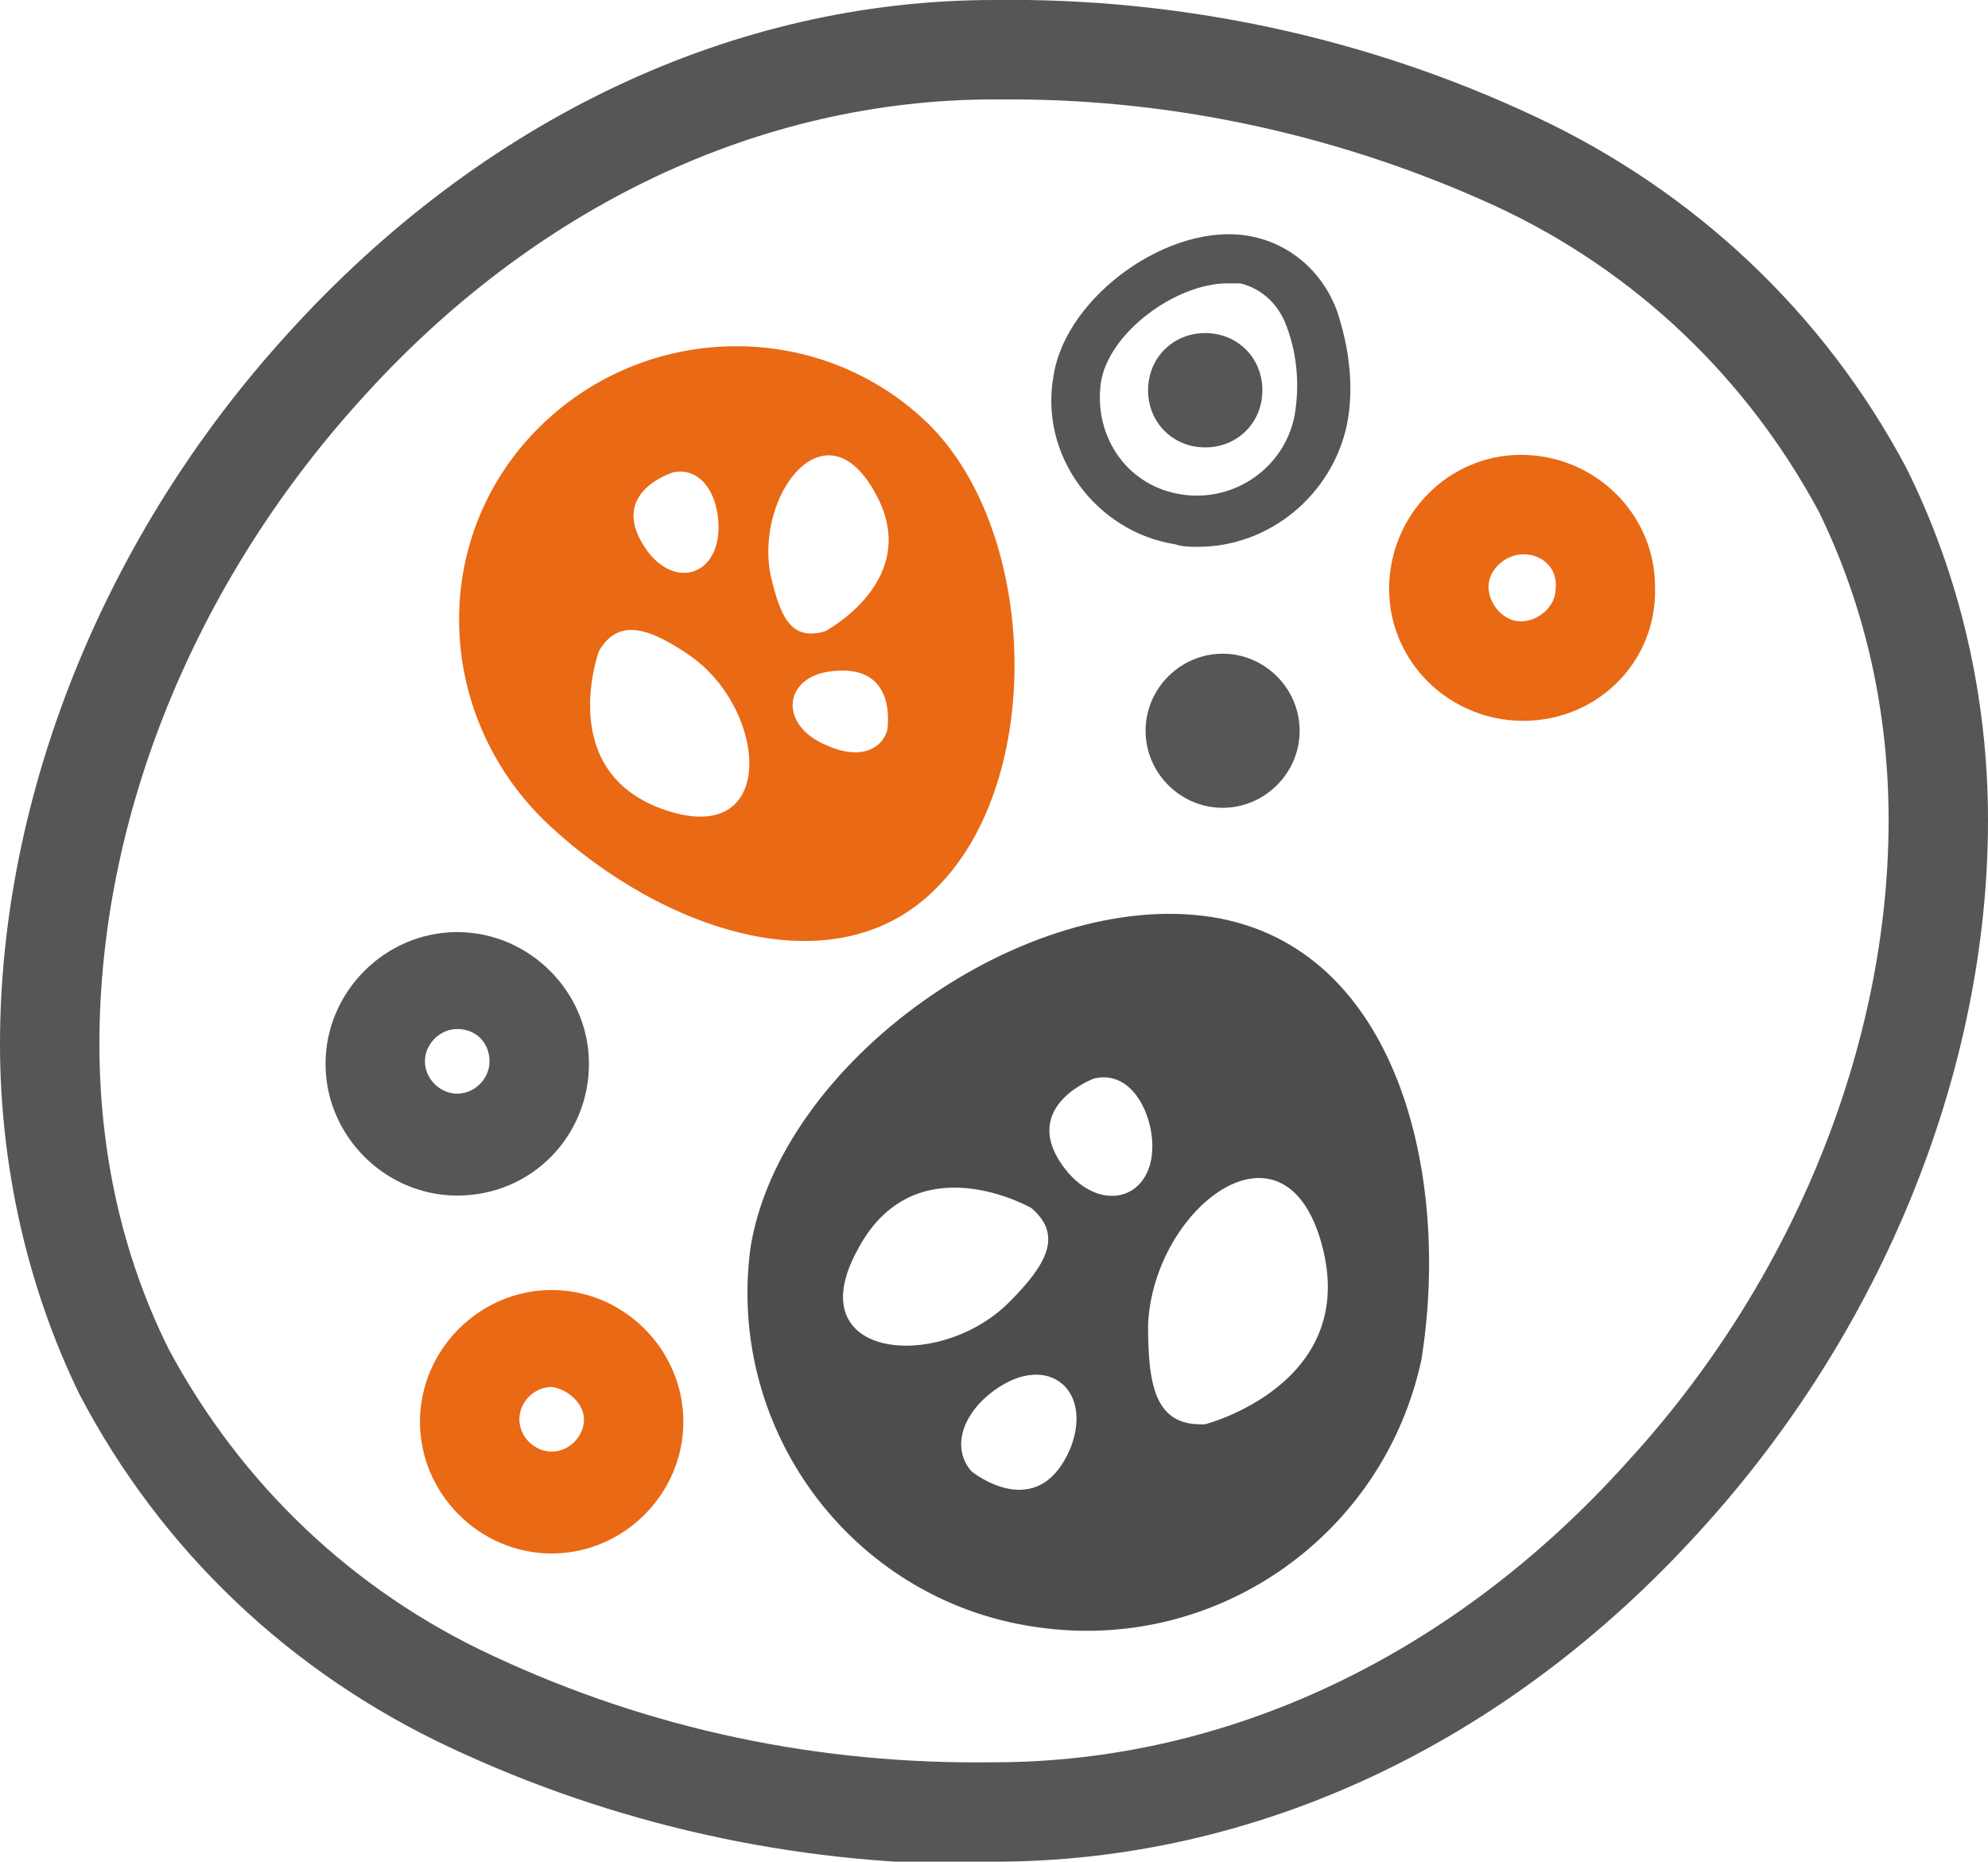
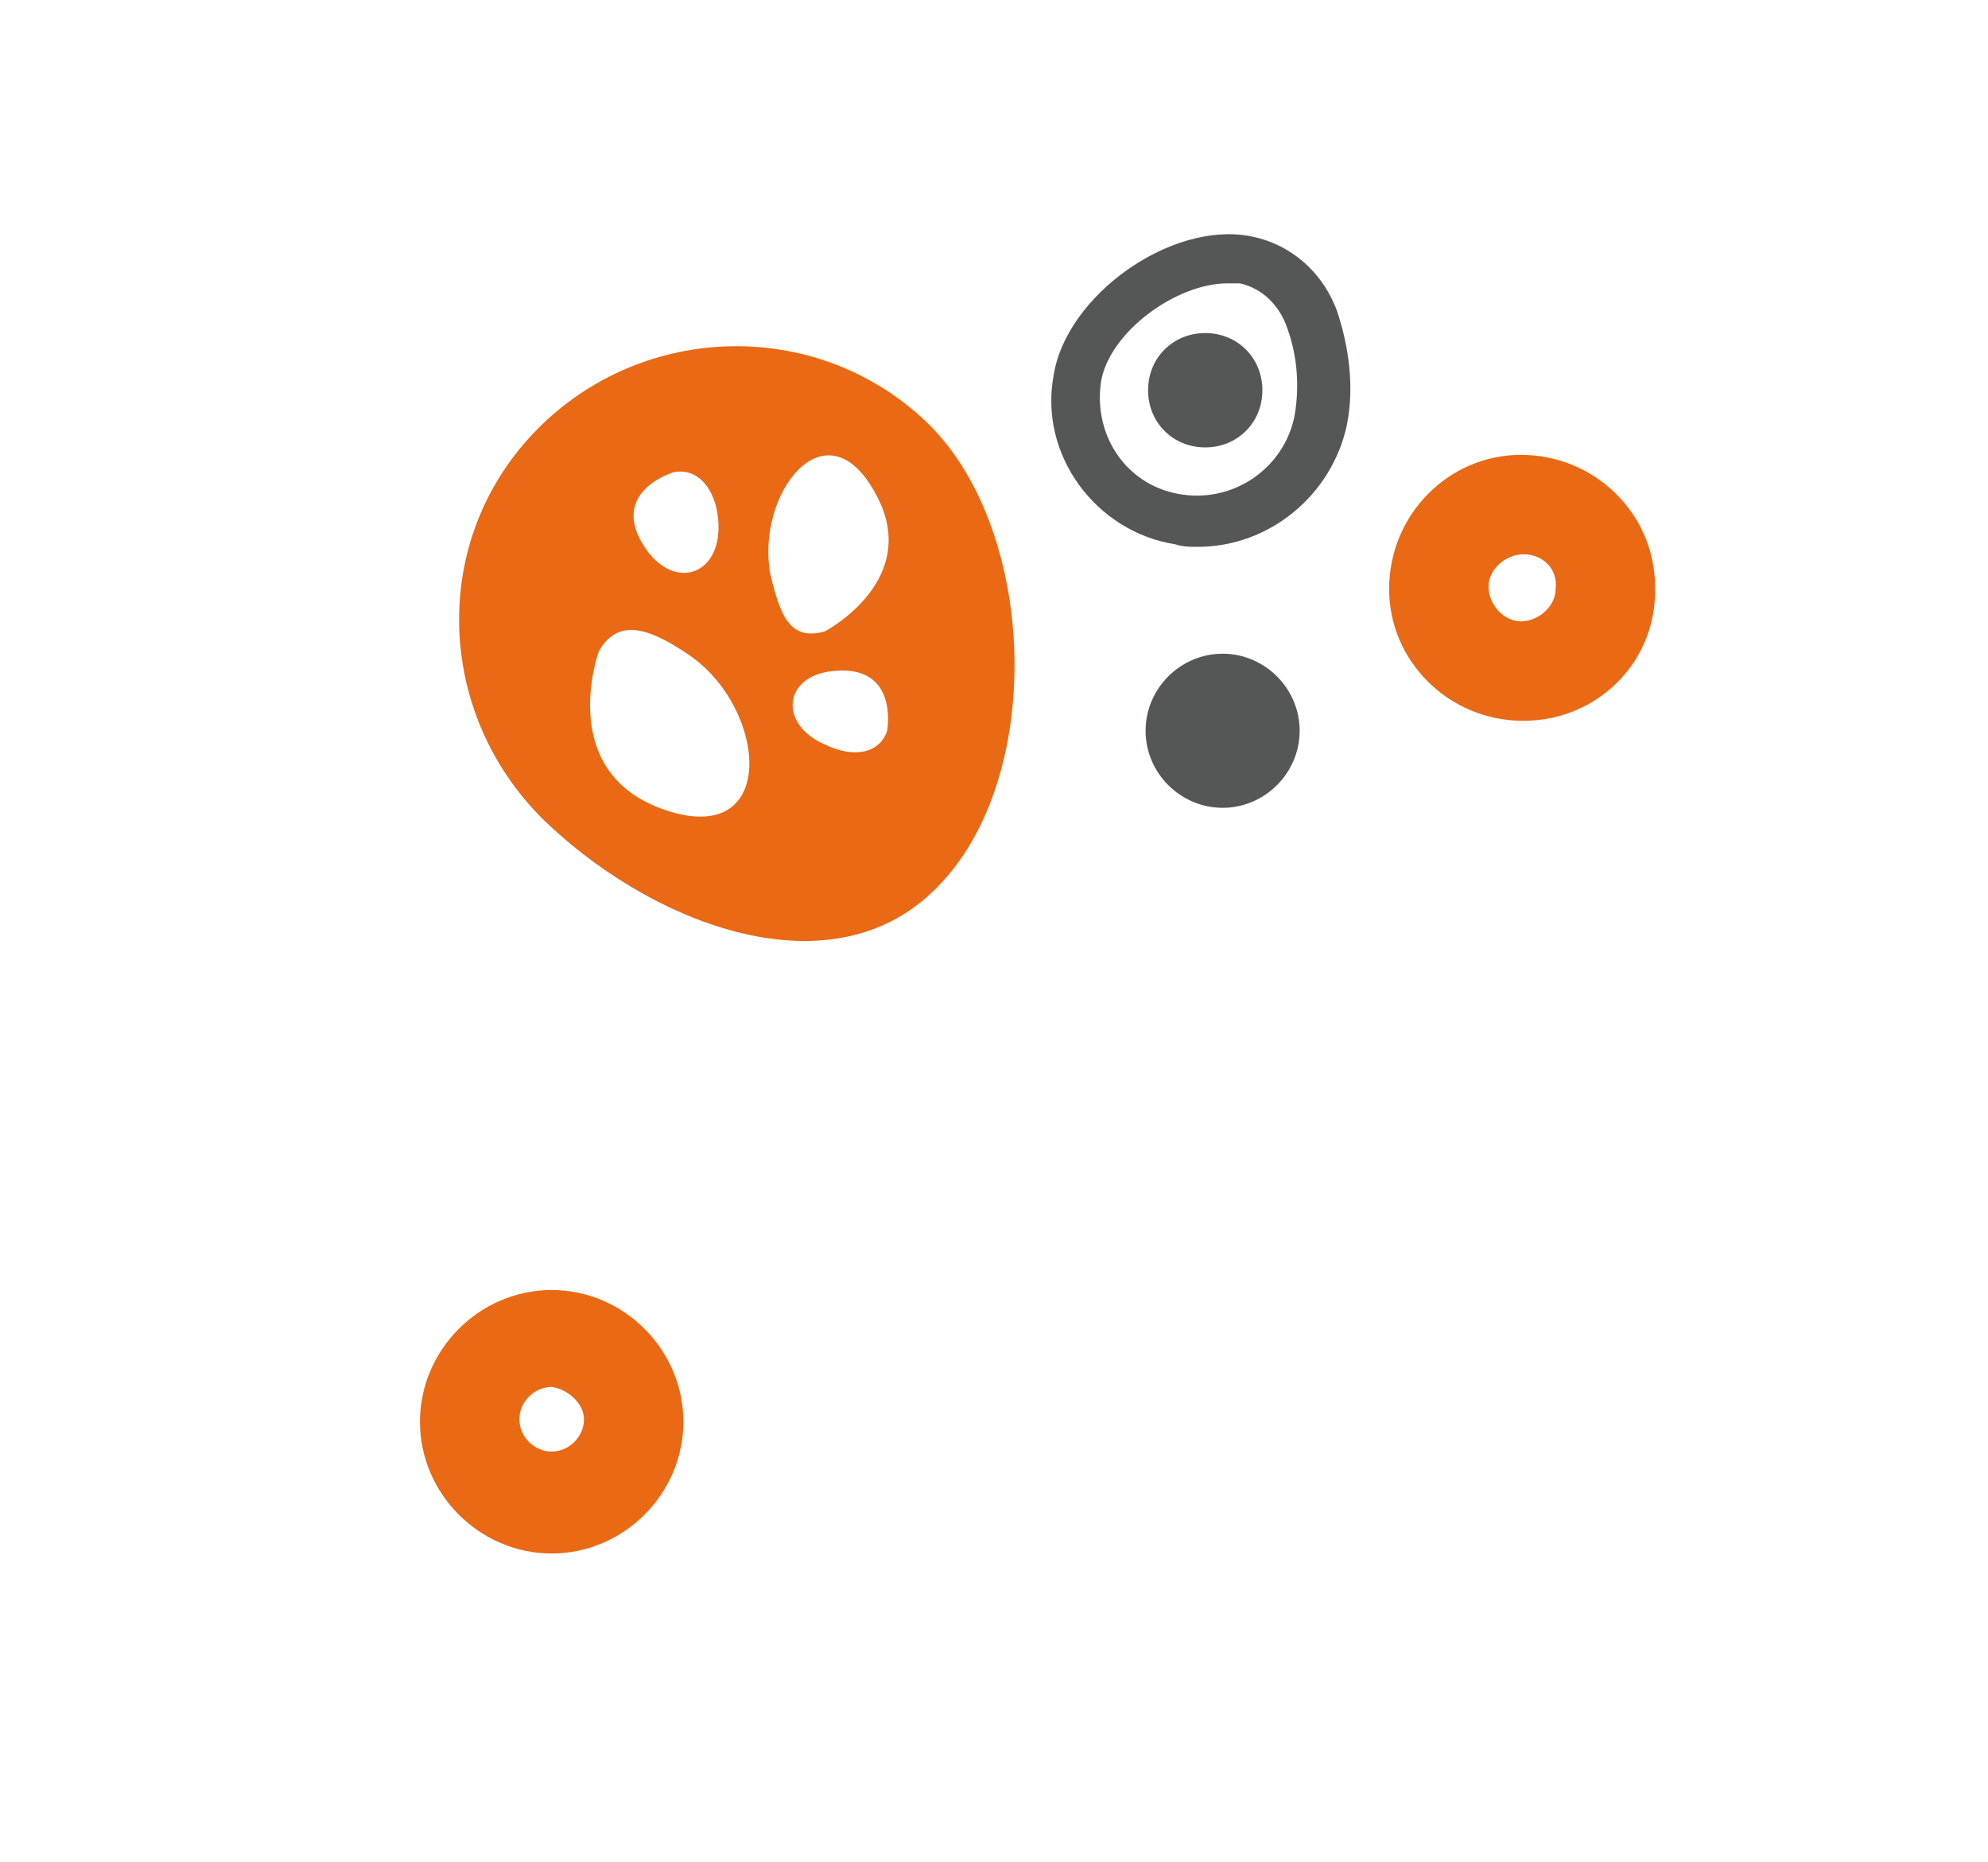
<svg xmlns="http://www.w3.org/2000/svg" version="1.1" id="レイヤー_1" x="0px" y="0px" viewBox="0 0 80 74.9" style="enable-background:new 0 0 80 74.9;" xml:space="preserve">
  <style type="text/css">
	.st0{fill:#555656;}
	.st1{fill:#4D4D4D;}
	.st2{fill:#E96914;}
</style>
-   <path class="st0" d="M39.2,75c-7.3,0-14.5-1.6-21.1-4.7c-6.4-3-11.6-7.9-14.9-14.2C1.1,51.8,0,46.9,0,42c0-10,4.2-20.5,11.6-28.6  C19.4,4.8,29.5,0,40,0c7.5-0.1,15,1.5,21.8,4.7c6.4,3,11.6,7.9,14.9,14.1l0,0c2.2,4.4,3.3,9.3,3.3,14.2c0,10-4.2,20.5-11.6,28.6  C60.6,70.2,50.5,74.9,40,74.9L39.2,75z M40.7,4H40c-9.4,0-18.5,4.3-25.5,12.1C7.8,23.5,4,32.9,4,42c0,4.3,0.9,8.5,2.8,12.3  c2.9,5.4,7.4,9.7,13,12.3C26.2,69.6,33,71,40,70.9c9.4,0,18.5-4.3,25.5-12.1C72.2,51.5,76,42,76,33c0-4.3-0.9-8.5-2.8-12.4l0,0  c-2.9-5.4-7.4-9.7-13-12.3C54.1,5.5,47.4,4,40.7,4z M18.4,48.1c-2.9,0-5.3-2.4-5.3-5.3s2.4-5.3,5.3-5.3s5.3,2.4,5.3,5.3l0,0  C23.7,45.7,21.4,48.1,18.4,48.1z M18.4,41.4c-0.7,0-1.3,0.6-1.3,1.3s0.6,1.3,1.3,1.3s1.3-0.6,1.3-1.3S19.2,41.4,18.4,41.4L18.4,41.4  z" />
  <path class="st0" d="M48.2,22c-0.3,0-0.6,0-0.9-0.1c-3.2-0.5-5.5-3.6-4.9-6.8c0.5-3.2,4.7-6.2,7.9-5.6c1.6,0.3,2.9,1.4,3.5,3  c0.5,1.5,0.7,3.1,0.4,4.6C53.6,19.9,51.1,22,48.2,22z M49.4,11.4c-2.1,0-4.8,2-5.1,4c-0.3,2.2,1.1,4.2,3.3,4.5  c2.1,0.3,4.1-1.1,4.5-3.2c0.2-1.2,0.1-2.4-0.3-3.5c-0.3-0.9-1-1.6-1.9-1.8l0,0C49.7,11.4,49.6,11.4,49.4,11.4L49.4,11.4z" />
-   <path class="st1" d="M48.8,36.9c-7.5-1.2-17.4,5.8-18.6,13.3c-1,7.5,4.3,14.4,11.8,15.3c7.1,0.9,13.7-3.8,15.2-10.8  C58.4,47.2,56.2,38.1,48.8,36.9 M34.5,50.3c2.3-4.4,7-1.7,7-1.7c1.3,1.1,0.6,2.3-0.9,3.8C37.8,55.2,32.1,54.7,34.5,50.3 M43.1,58.2  c-1.3,3.2-4,1-4,1c-0.8-0.9-0.4-2.2,0.7-3.1C42,54.3,44,55.8,43.1,58.2 M43,47.2c-2.2-2.6,1-3.8,1-3.8c1.1-0.3,2,0.6,2.3,2  C46.8,48,44.6,49,43,47.2 M48.5,57.3c-2,0.1-2.3-1.5-2.3-4c0.2-4.7,5.5-8.8,7-3.2S48.5,57.3,48.5,57.3" />
  <path class="st0" d="M48.5,13.4c-1.3,0-2.3,1-2.3,2.3s1,2.3,2.3,2.3c1.3,0,2.3-1,2.3-2.3c0,0,0,0,0,0l0,0  C50.8,14.4,49.8,13.4,48.5,13.4" />
  <path class="st2" d="M37.9,35.5c4.2-4.5,3.8-14.4-0.7-18.6c-4.5-4.2-11.6-3.9-15.8,0.6S17.6,29,22.1,33.2l0,0  C26.6,37.4,33.8,40,37.9,35.5 M35.2,19.8c2,3.5-2,5.6-2,5.6c-1.4,0.4-1.8-0.6-2.2-2.3C30.4,19.9,33.2,16.2,35.2,19.8 M26,22.1  c-1.6-2.3,1.1-3.1,1.1-3.1c1-0.2,1.7,0.7,1.8,1.9C29.1,23.1,27.2,23.8,26,22.1 M33.5,27c2.7-0.3,2.2,2.4,2.2,2.4  c-0.3,0.9-1.3,1.1-2.4,0.6C31.3,29.2,31.5,27.2,33.5,27 M24.1,26.2c0.8-1.4,2.1-0.9,3.7,0.2c3.1,2.2,3.5,7.7-1,6.2  S24.1,26.2,24.1,26.2" />
  <path class="st2" d="M61.3,29c-3,0-5.4-2.4-5.4-5.3c0-3,2.4-5.4,5.3-5.4c3,0,5.4,2.4,5.4,5.3c0,0,0,0,0,0C66.7,26.6,64.3,29,61.3,29  z M61.3,22.3c-0.7,0-1.4,0.6-1.4,1.3c0,0.7,0.6,1.4,1.3,1.4c0.7,0,1.4-0.6,1.4-1.3c0,0,0,0,0,0C62.7,22.9,62.1,22.3,61.3,22.3  C61.3,22.3,61.3,22.3,61.3,22.3L61.3,22.3z" />
  <path class="st2" d="M22.2,62.5c-2.9,0-5.3-2.4-5.3-5.3s2.4-5.3,5.3-5.3s5.3,2.4,5.3,5.3l0,0C27.5,60.1,25.1,62.5,22.2,62.5z   M22.2,55.8c-0.7,0-1.3,0.6-1.3,1.3s0.6,1.3,1.3,1.3s1.3-0.6,1.3-1.3C23.5,56.5,22.9,55.9,22.2,55.8z" />
  <path class="st0" d="M49.2,32.5c1.7,0,3.1-1.4,3.1-3.1s-1.4-3.1-3.1-3.1c-1.7,0-3.1,1.4-3.1,3.1l0,0C46.1,31.1,47.5,32.5,49.2,32.5  L49.2,32.5L49.2,32.5" />
</svg>